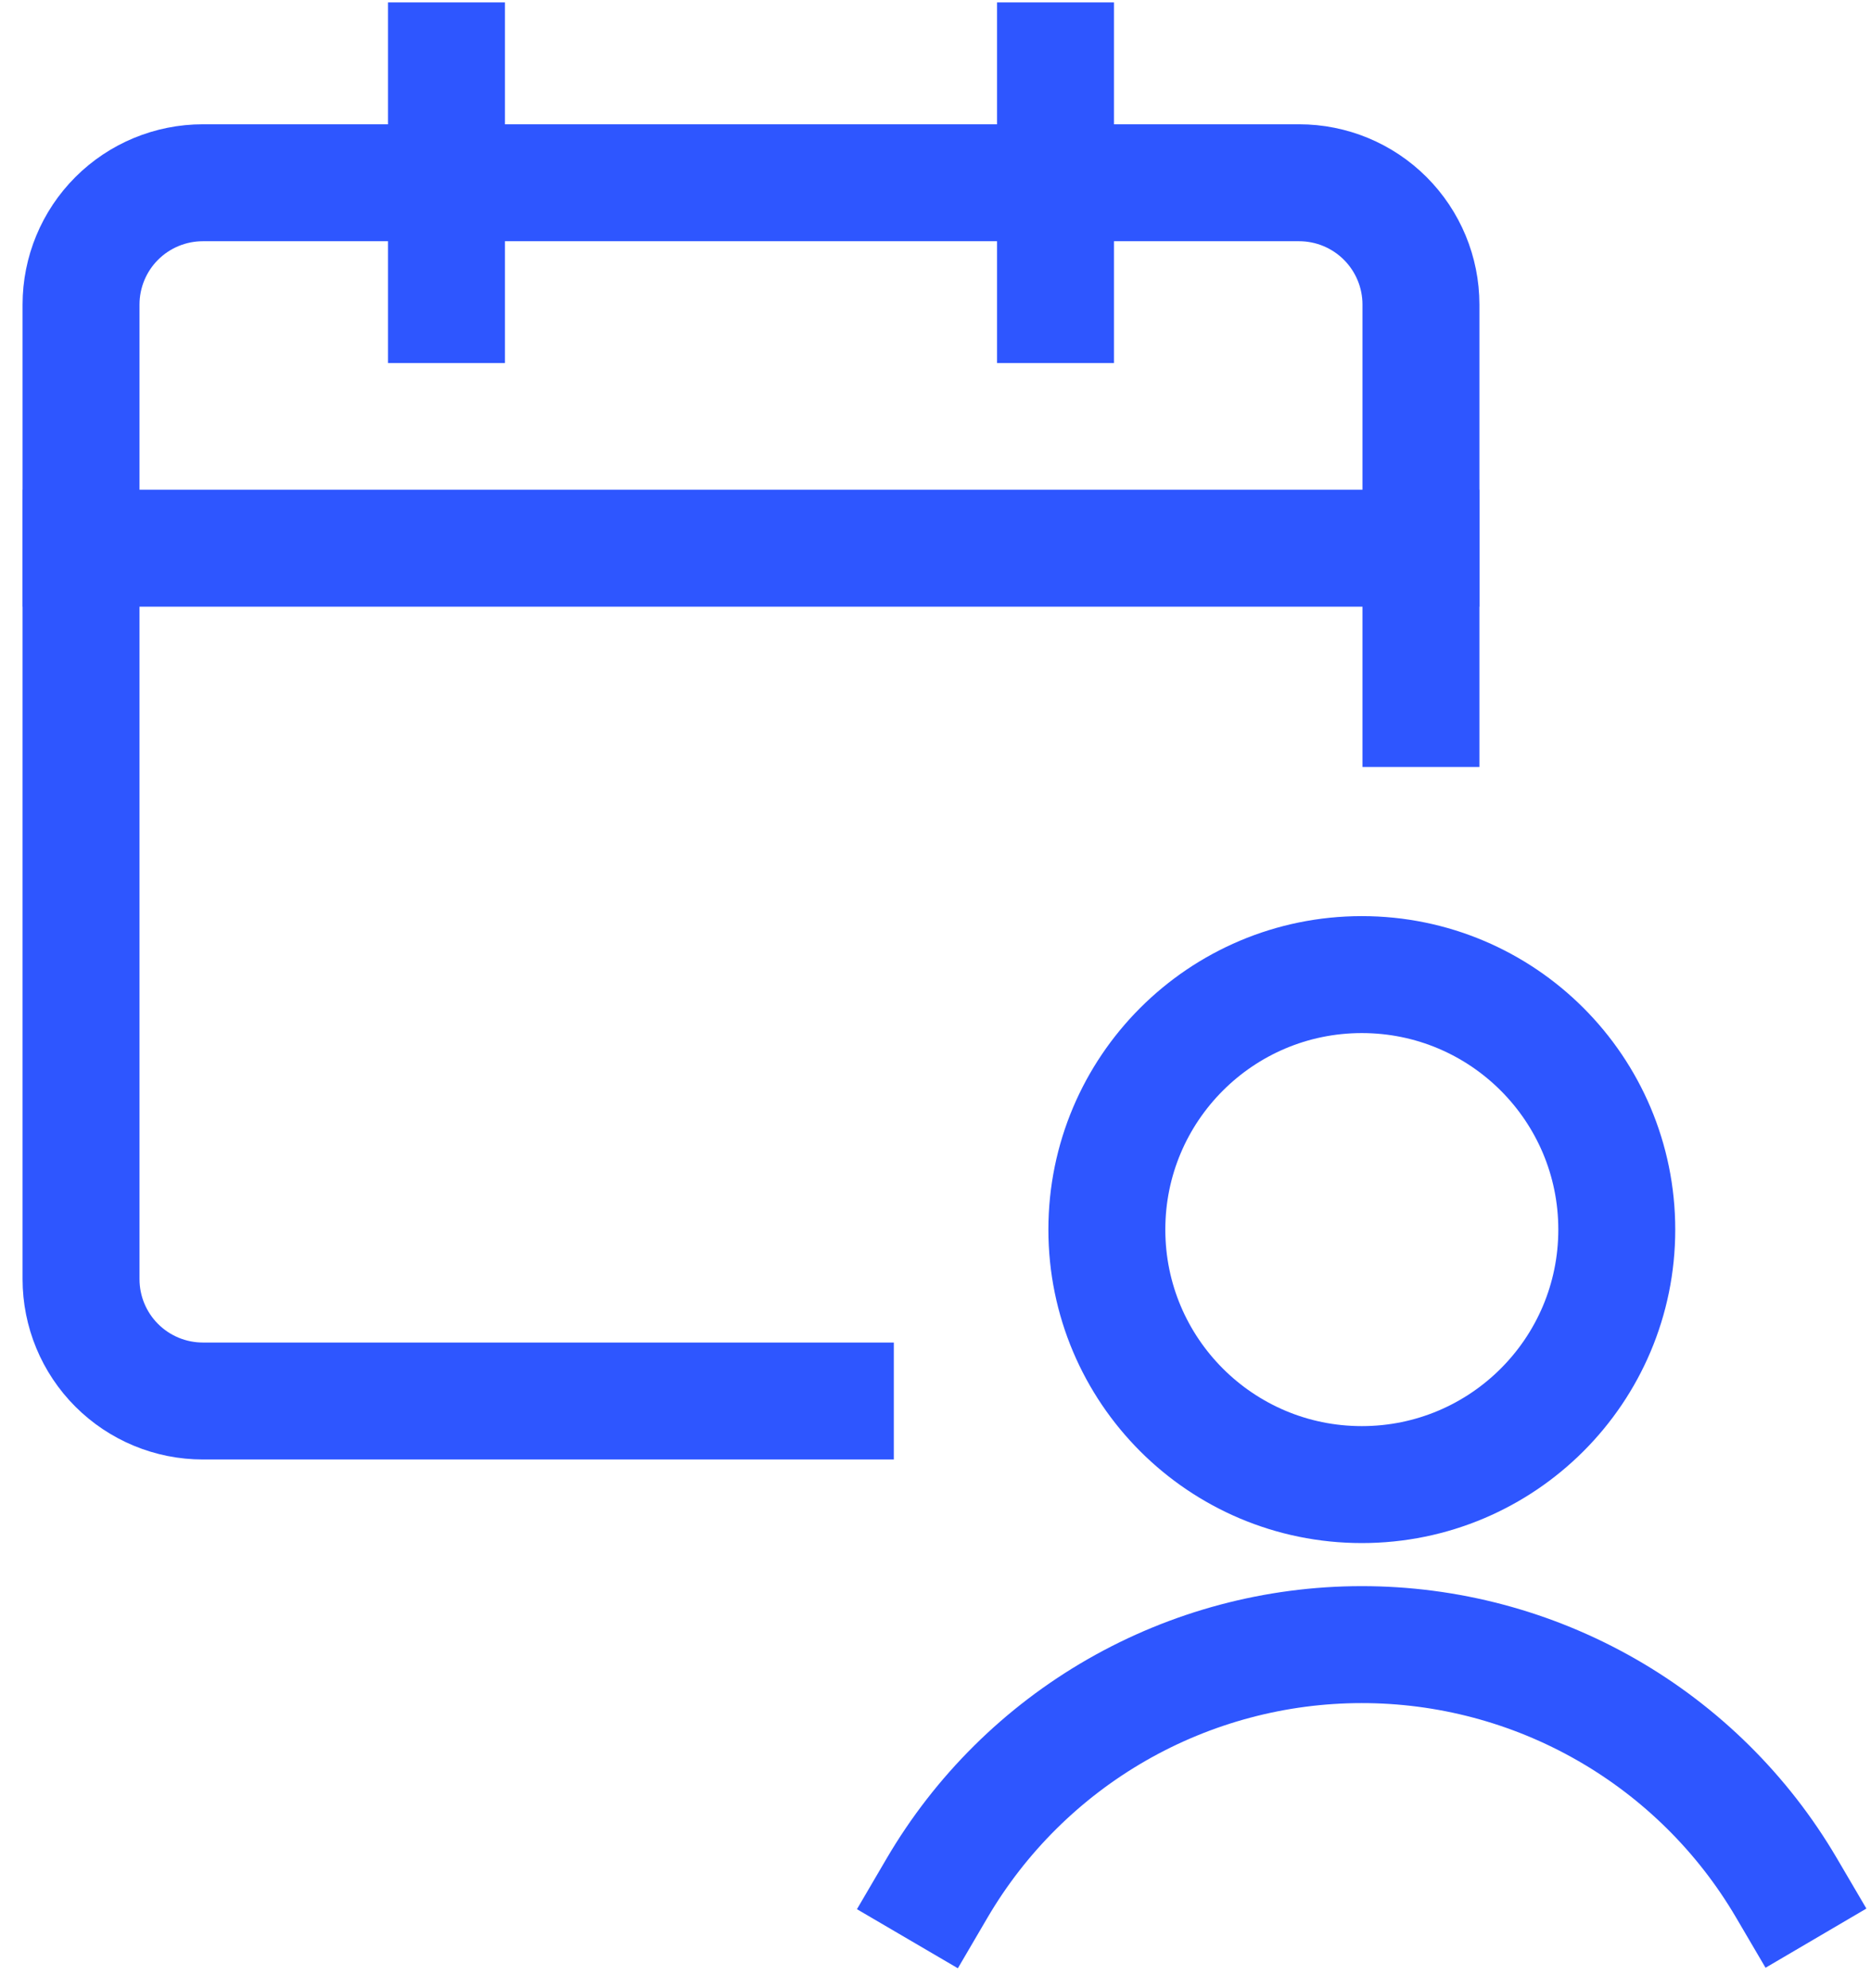
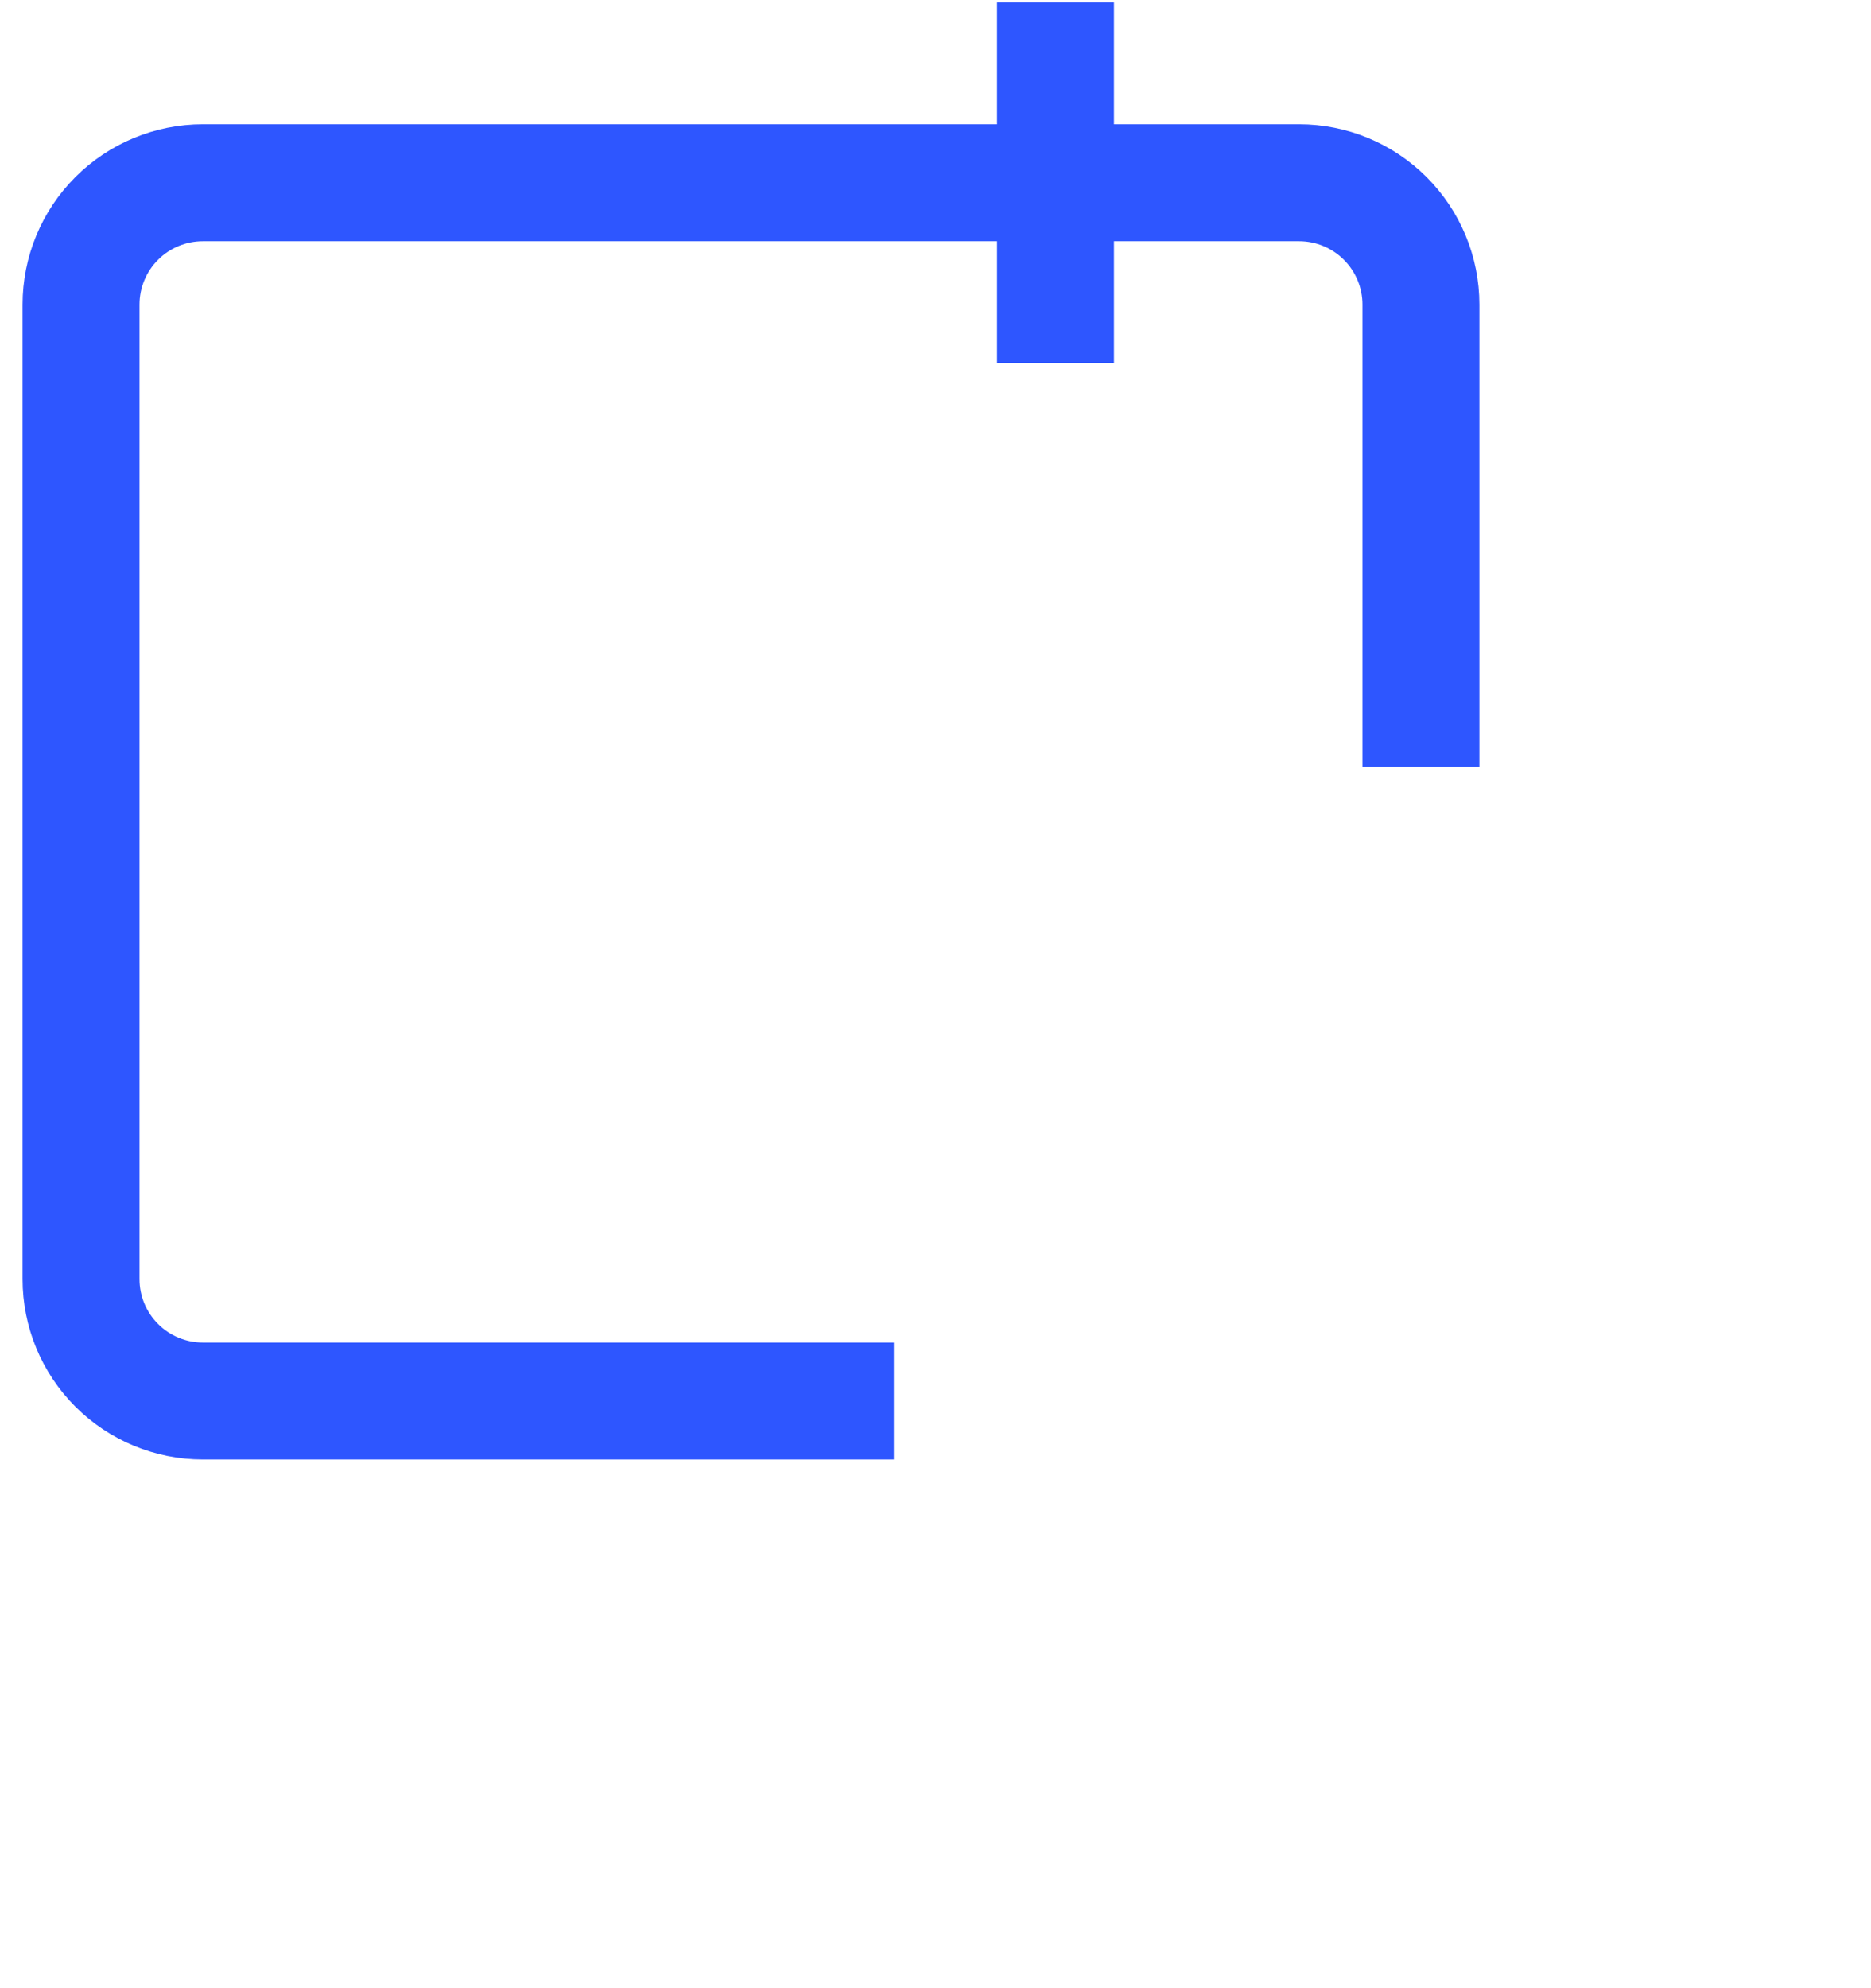
<svg xmlns="http://www.w3.org/2000/svg" width="48" height="51" viewBox="0 0 48 51" fill="none">
  <path d="M21.431 35.938H5.204C4.375 35.938 3.58 35.608 2.994 35.022C2.408 34.436 2.079 33.641 2.079 32.812V7.812C2.079 6.984 2.408 6.189 2.994 5.603C3.58 5.017 4.375 4.688 5.204 4.688H33.329C34.157 4.688 34.952 5.017 35.538 5.603C36.124 6.189 36.454 6.984 36.454 7.812V18.174" stroke="#2E56FF" stroke-width="3" stroke-linecap="square" stroke-linejoin="round" />
-   <path d="M2.079 14.062H36.454" stroke="#2E56FF" stroke-width="3" stroke-linecap="square" stroke-linejoin="round" />
-   <path d="M11.454 7.812V1.562" stroke="#2E56FF" stroke-width="3" stroke-linecap="square" stroke-linejoin="round" />
  <path d="M27.079 7.812V1.562" stroke="#2E56FF" stroke-width="3" stroke-linecap="square" stroke-linejoin="round" />
-   <path d="M34.937 38.082C38.55 38.082 41.478 35.154 41.478 31.541C41.478 27.928 38.55 25 34.937 25C31.325 25 28.396 27.928 28.396 31.541C28.396 35.154 31.325 38.082 34.937 38.082Z" stroke="#2E56FF" stroke-width="3" stroke-linecap="square" stroke-linejoin="round" />
-   <path d="M45.829 48.423C44.714 46.523 43.121 44.948 41.209 43.854C39.297 42.76 37.132 42.185 34.929 42.187C32.726 42.188 30.562 42.766 28.651 43.862C26.74 44.959 25.15 46.536 24.037 48.437" stroke="#2E56FF" stroke-width="3" stroke-linecap="square" stroke-linejoin="round" />
</svg>